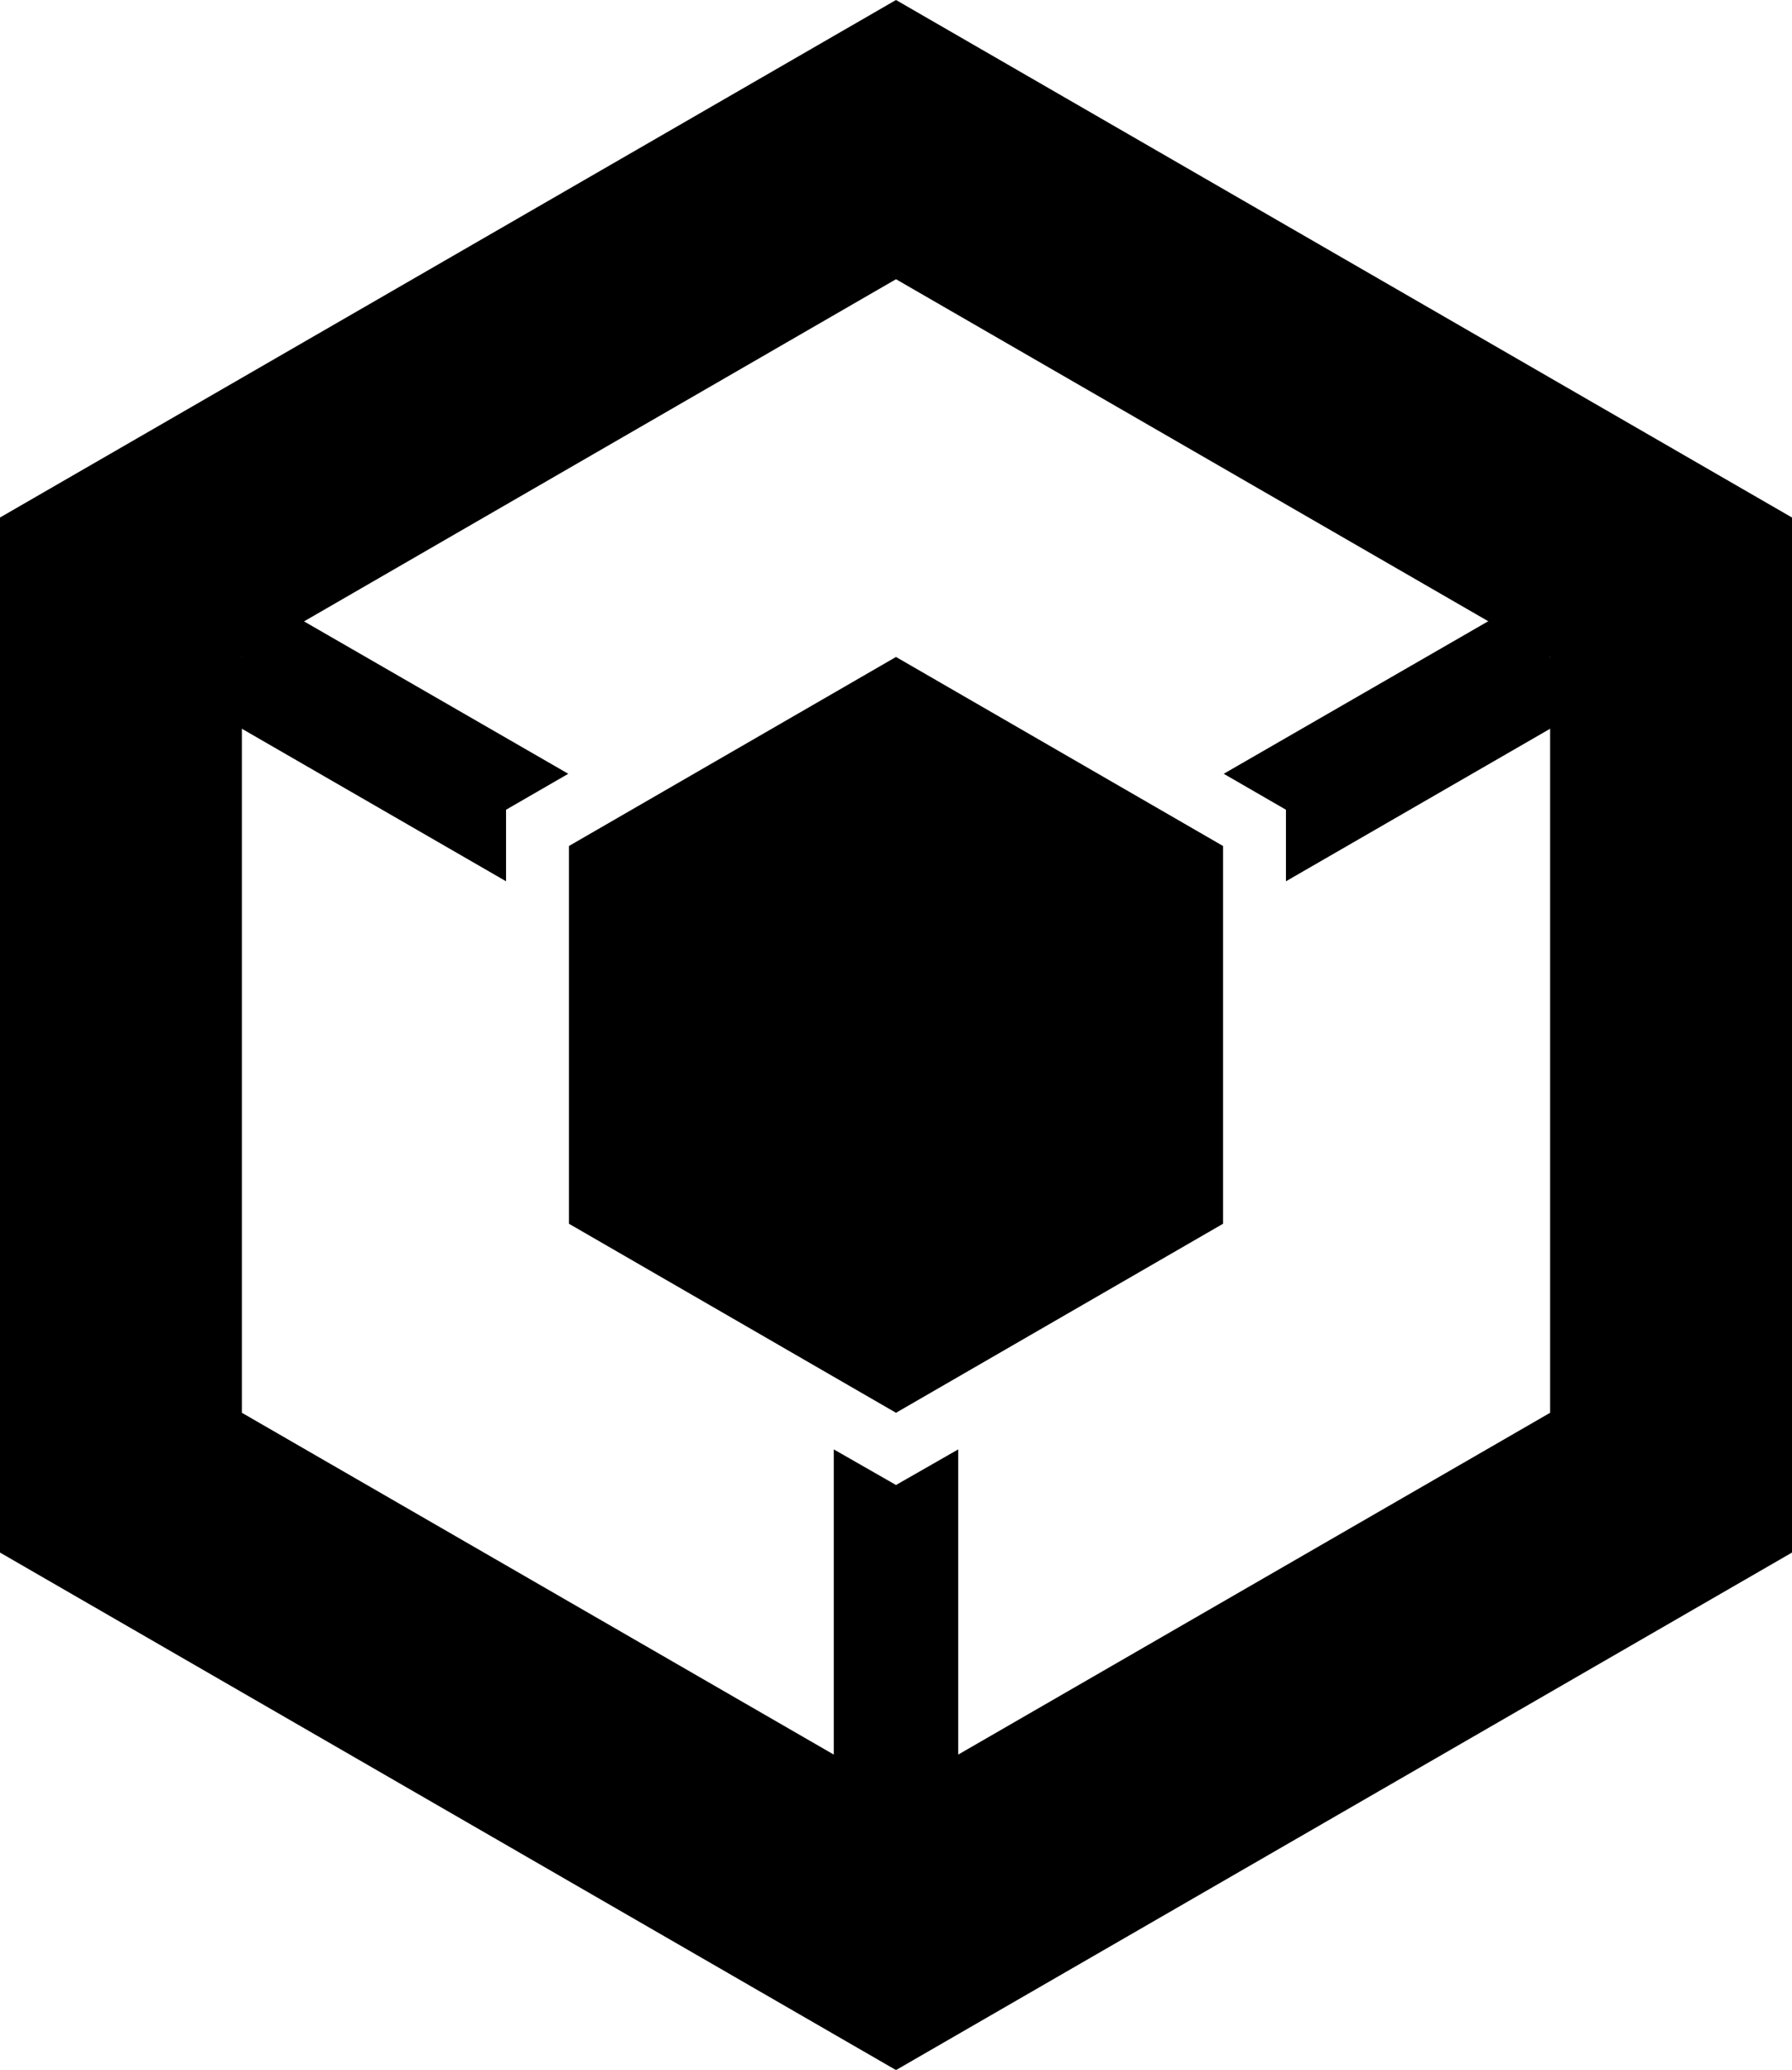
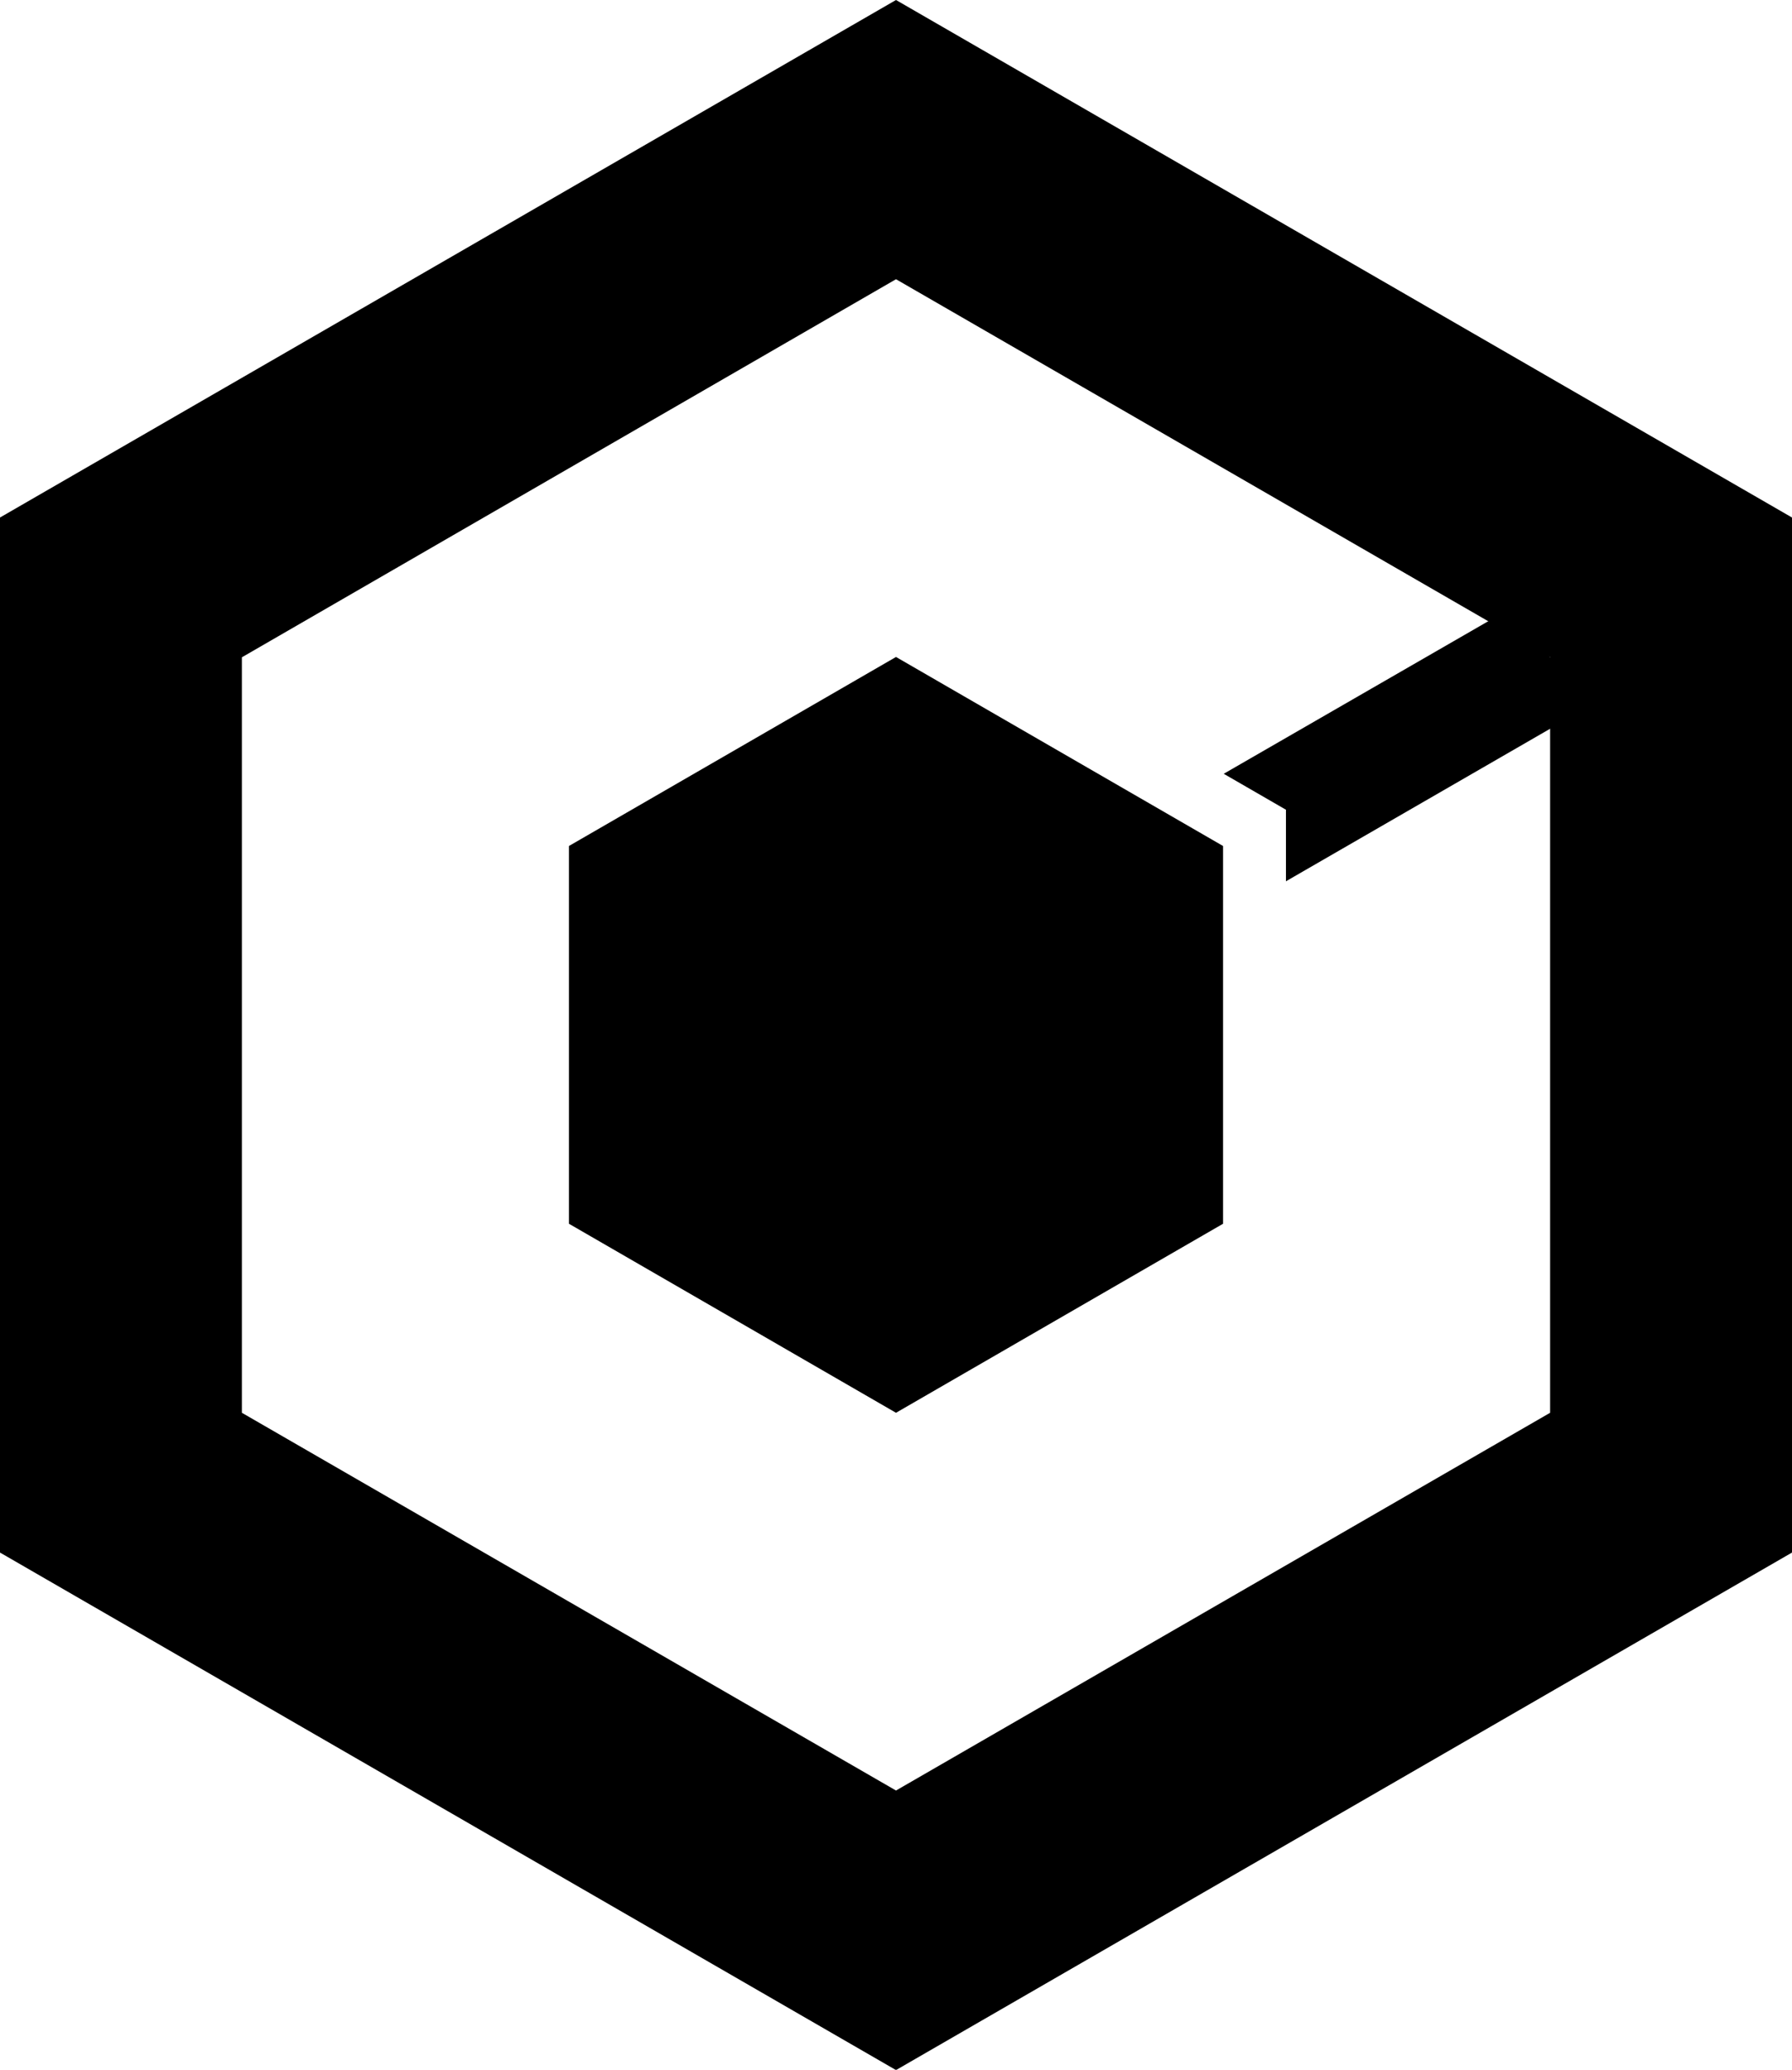
<svg xmlns="http://www.w3.org/2000/svg" version="1.1" id="Layer_1" x="0px" y="0px" viewBox="0 0 53.86 62.19" style="enable-background:new 0 0 53.86 62.19;" xml:space="preserve">
  <style type="text/css">
	
</style>
  <g>
    <g>
      <path class="st0" d="M26.93,0L0,15.55v31.1l26.93,15.55l26.93-15.55v-31.1L26.93,0z M46.59,42.45L26.93,53.8L7.27,42.45v-22.7    L26.93,8.39l19.66,11.35V42.45z" />
      <g>
        <polygon class="st0" points="38.65,24.33 38.65,26.48 47.52,21.36 45.66,18.13 36.78,23.25    " />
-         <polygon class="st0" points="15.21,24.33 17.08,23.25 8.2,18.13 6.34,21.36 15.21,26.48    " />
      </g>
-       <polygon class="st0" points="26.93,44.62 25.06,43.55 25.06,57.75 28.8,57.75 28.8,43.55   " />
      <g>
        <polygon points="36.76,36.77 26.93,42.45 17.1,36.77 17.1,25.42 26.93,19.74 36.76,25.42    " />
      </g>
    </g>
  </g>
</svg>